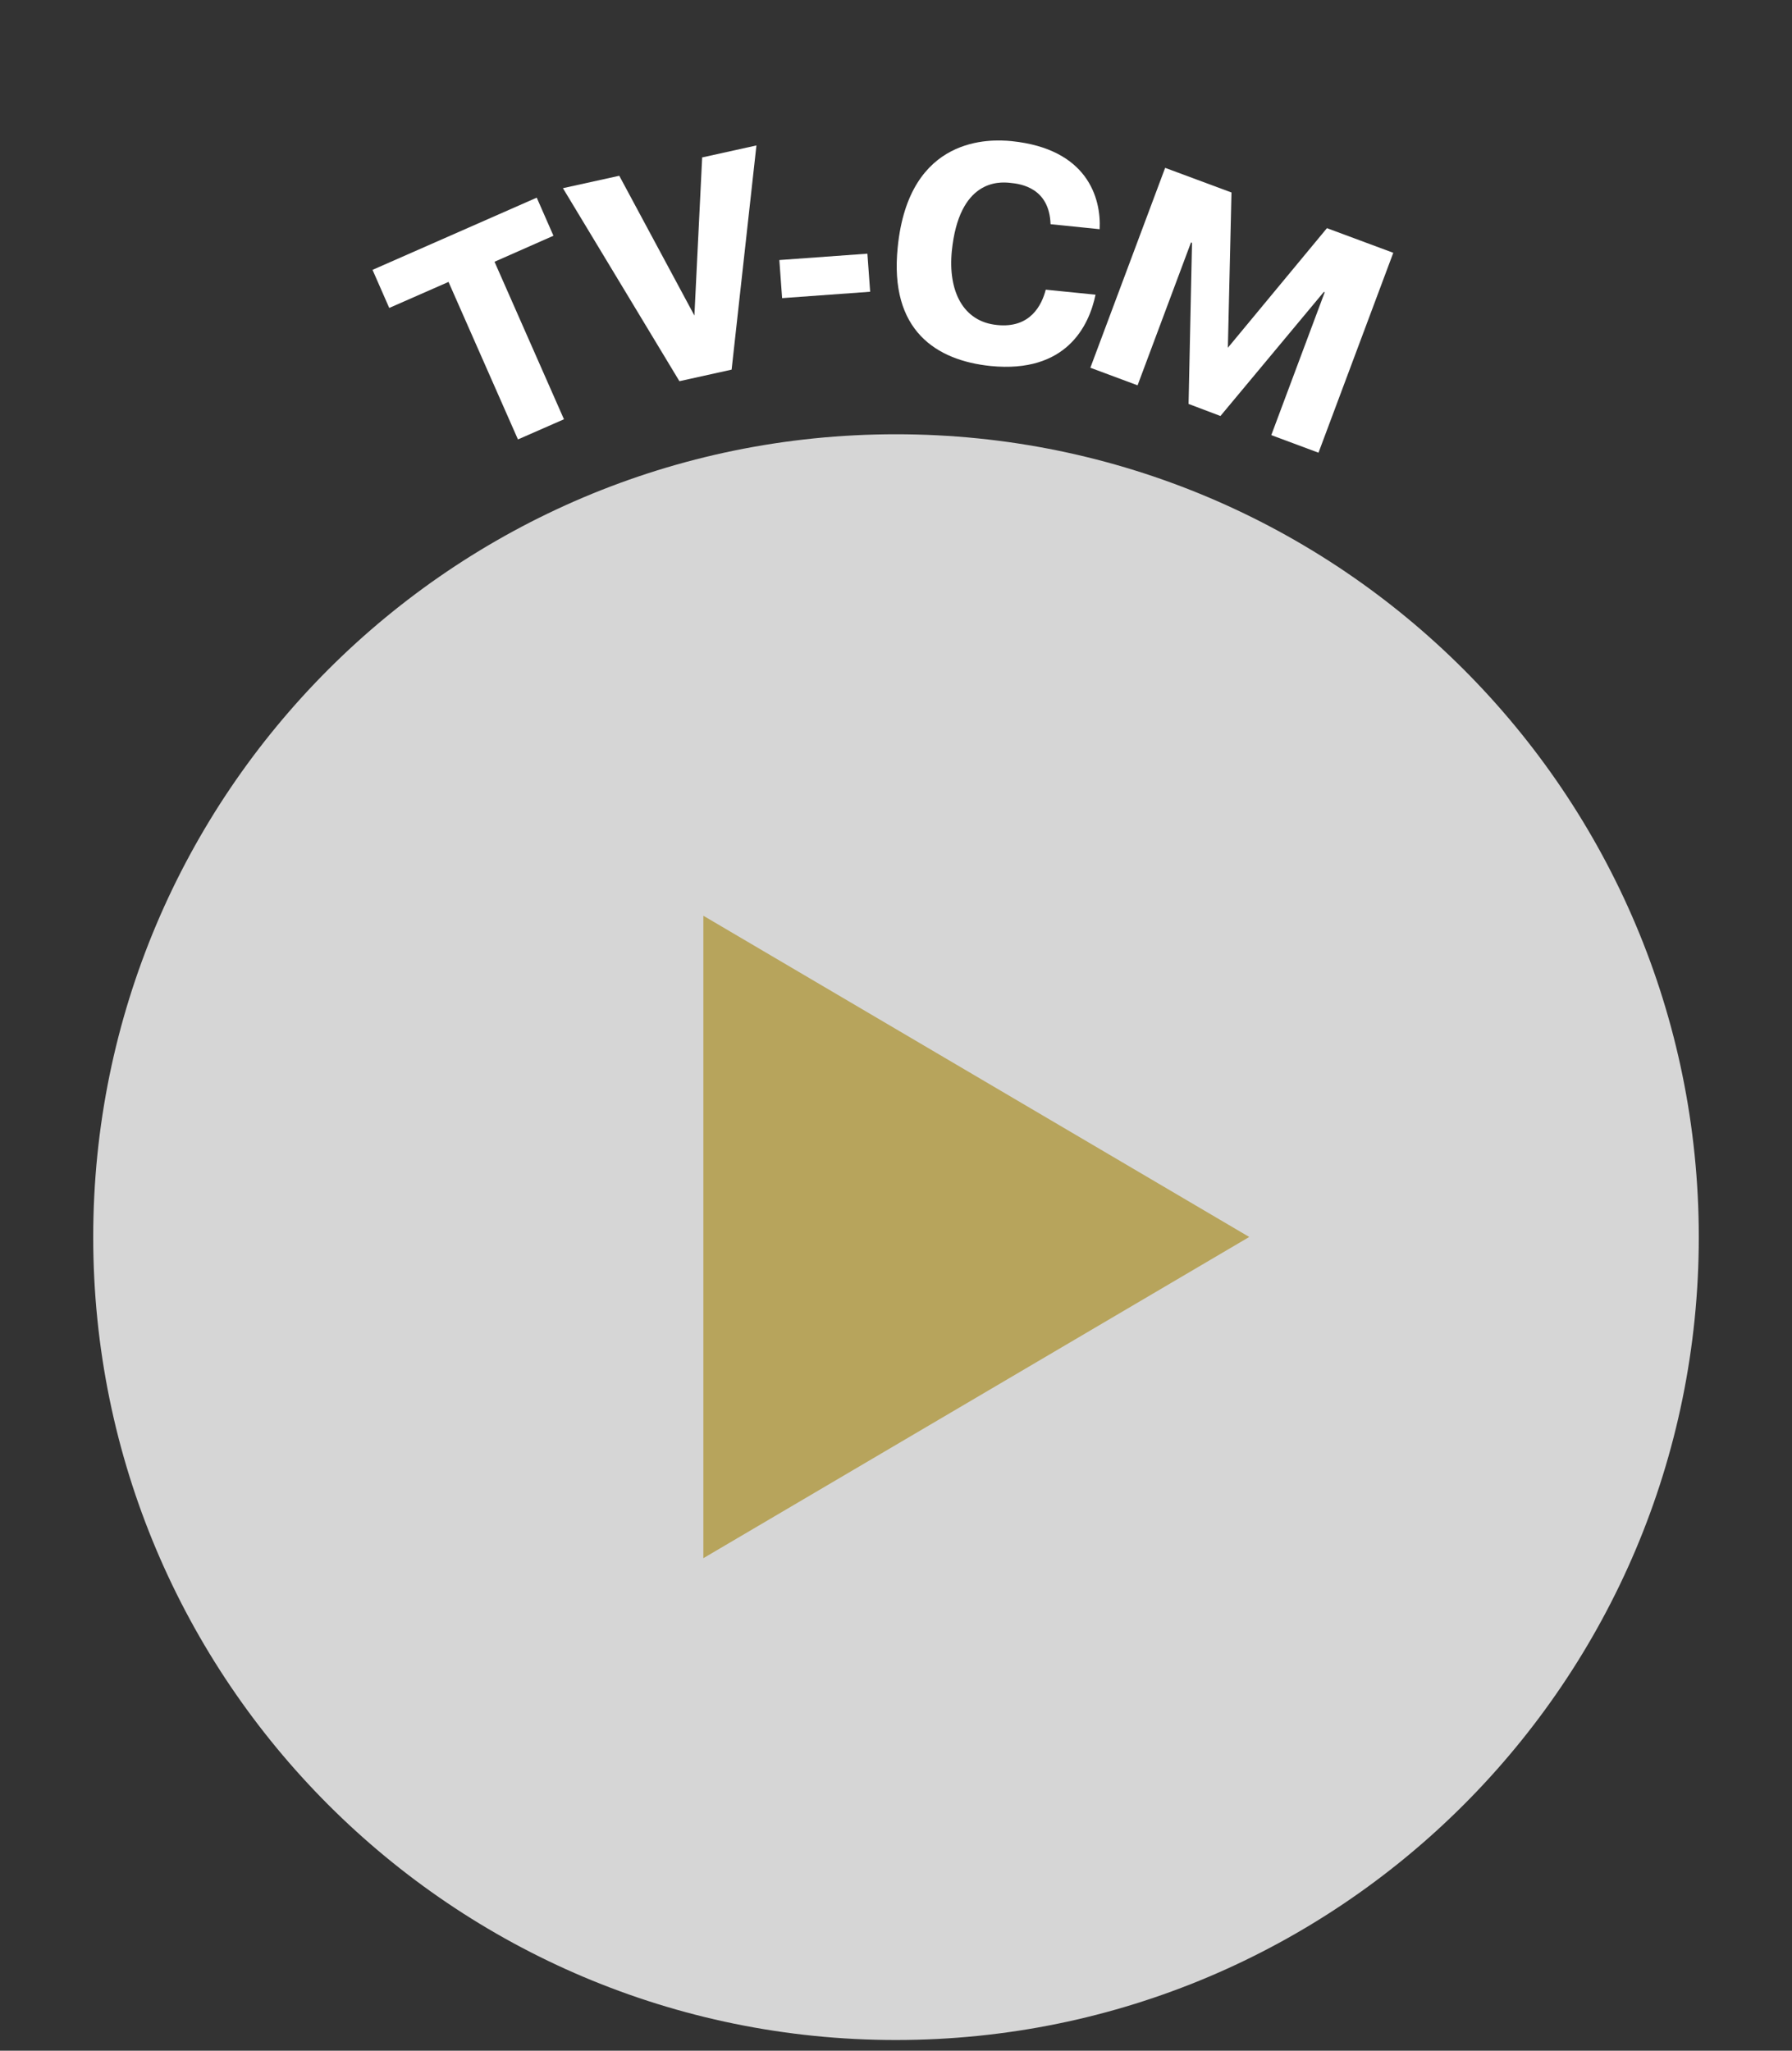
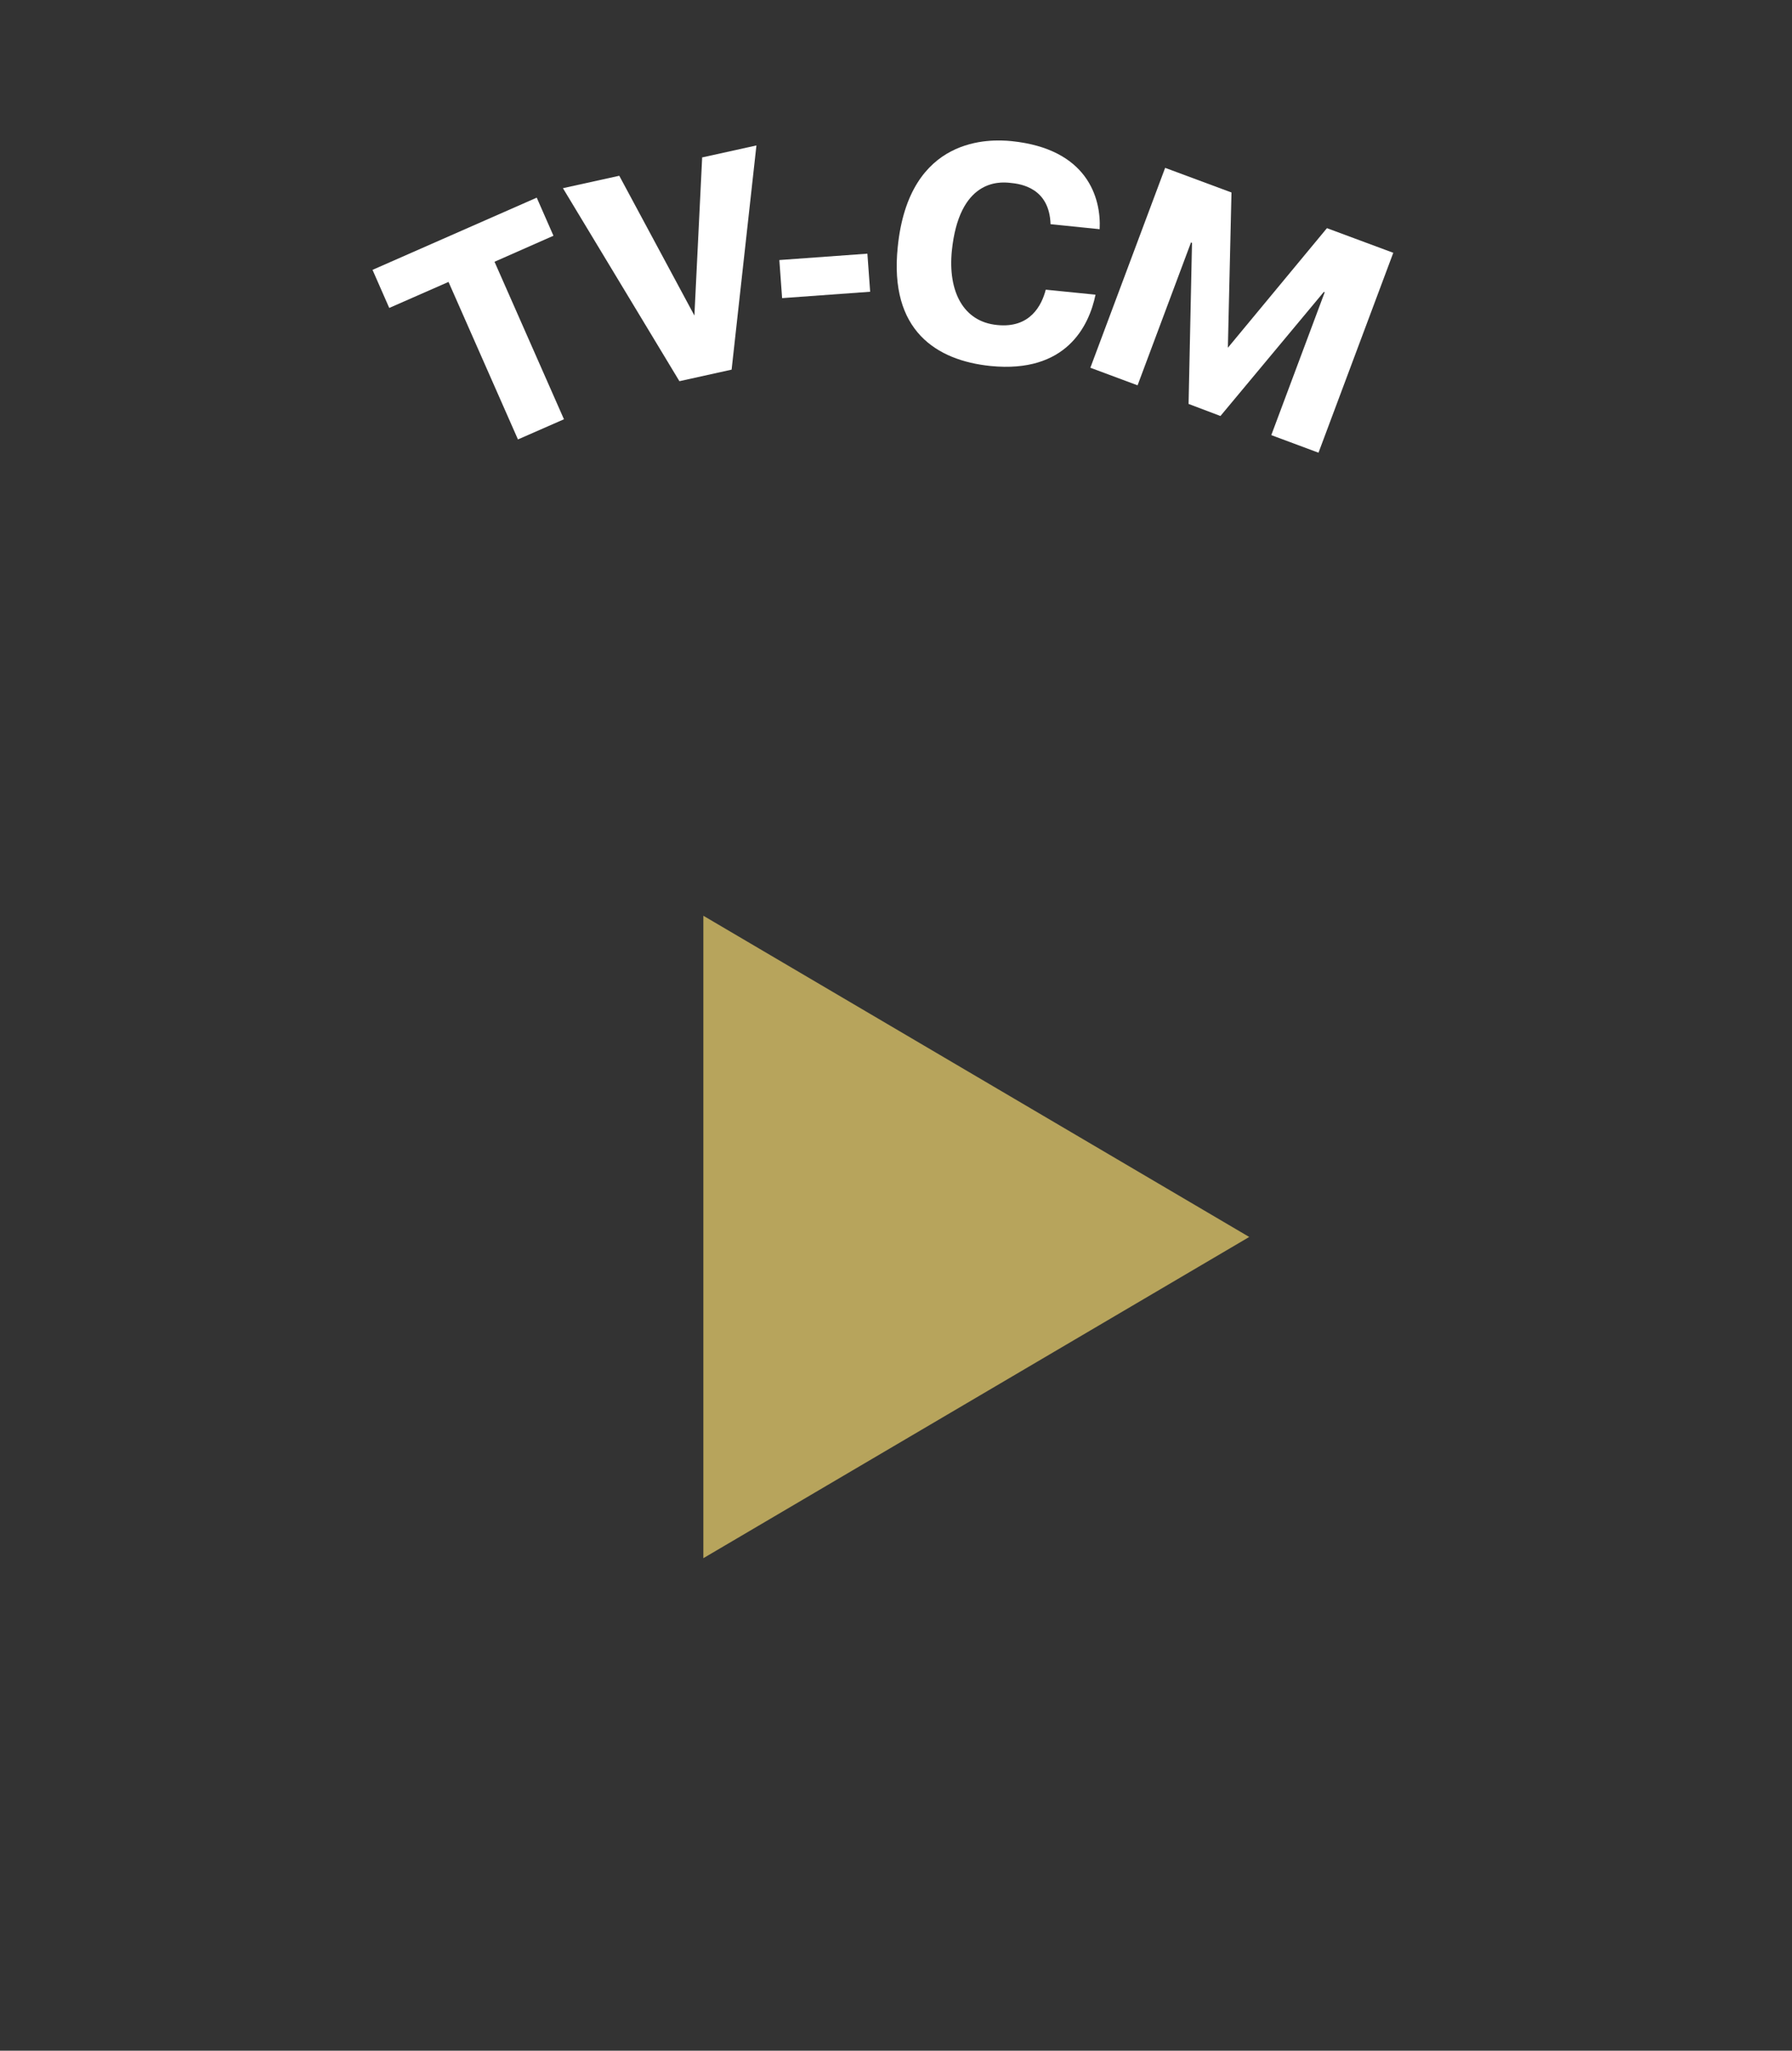
<svg xmlns="http://www.w3.org/2000/svg" id="b" data-name="レイヤー 2" width="104" height="119" viewBox="0 0 104 119">
  <rect x="0" y="0" width="104" height="119" fill="#333333" stroke="none" />
  <g id="c" data-name="レイヤー 6">
    <rect width="104" height="119" fill="none" stroke-width="0" />
    <g id="d" data-name=" レイヤー 1-2">
      <g>
        <g>
-           <path d="m52,118.38c25.73,0,46.59-20.86,46.59-46.59s-20.86-46.59-46.59-46.59S5.41,46.06,5.41,71.79s20.86,46.59,46.59,46.59Z" fill="#fff" isolation="isolate" opacity=".8" stroke-width="0" />
          <path d="m40.82,53.15v37.27l31.68-18.64-31.68-18.64Z" fill="#b7a45c" stroke-width="0" />
        </g>
        <g>
          <path d="m22.59,17.87l-.97-2.21,9.53-4.19.97,2.21-3.42,1.51,4.03,9.14-2.67,1.17-4.03-9.14-3.44,1.51Z" fill="#fff" stroke-width="0" />
          <path d="m40.73,9.14l3.17-.7-1.44,13.01-3.03.67-6.76-11.2,3.27-.72,4.36,8.11.45-9.16h0Z" fill="#fff" stroke-width="0" />
          <path d="m45.23,15.09l5.11-.37.16,2.21-5.11.37s-.16-2.21-.16-2.21Z" fill="#fff" stroke-width="0" />
          <path d="m63.58,17.1c-.38,1.83-1.71,4.57-6.08,4.14-3.15-.32-5.9-2.05-5.4-6.9.65-6.5,5.41-6.27,6.61-6.15,4.39.45,5.2,3.28,5.11,5.11l-2.85-.29c-.07-2.09-1.69-2.34-2.36-2.4-.65-.07-2.95-.18-3.37,3.95-.23,2.33.65,4.11,2.63,4.3,1.92.2,2.59-1.15,2.82-2.05l2.89.29h0Z" fill="#fff" stroke-width="0" />
          <path d="m69.17,14.09l-.05-.02-3.1,8.29-2.74-1.02,4.34-11.6,3.85,1.43-.21,9.01,5.75-6.94,3.85,1.43-4.34,11.6-2.74-1.02,3.1-8.29-.05-.02-6,7.2-1.85-.7.2-9.37v.02Z" fill="#fff" stroke-width="0" />
        </g>
      </g>
    </g>
  </g>
</svg>